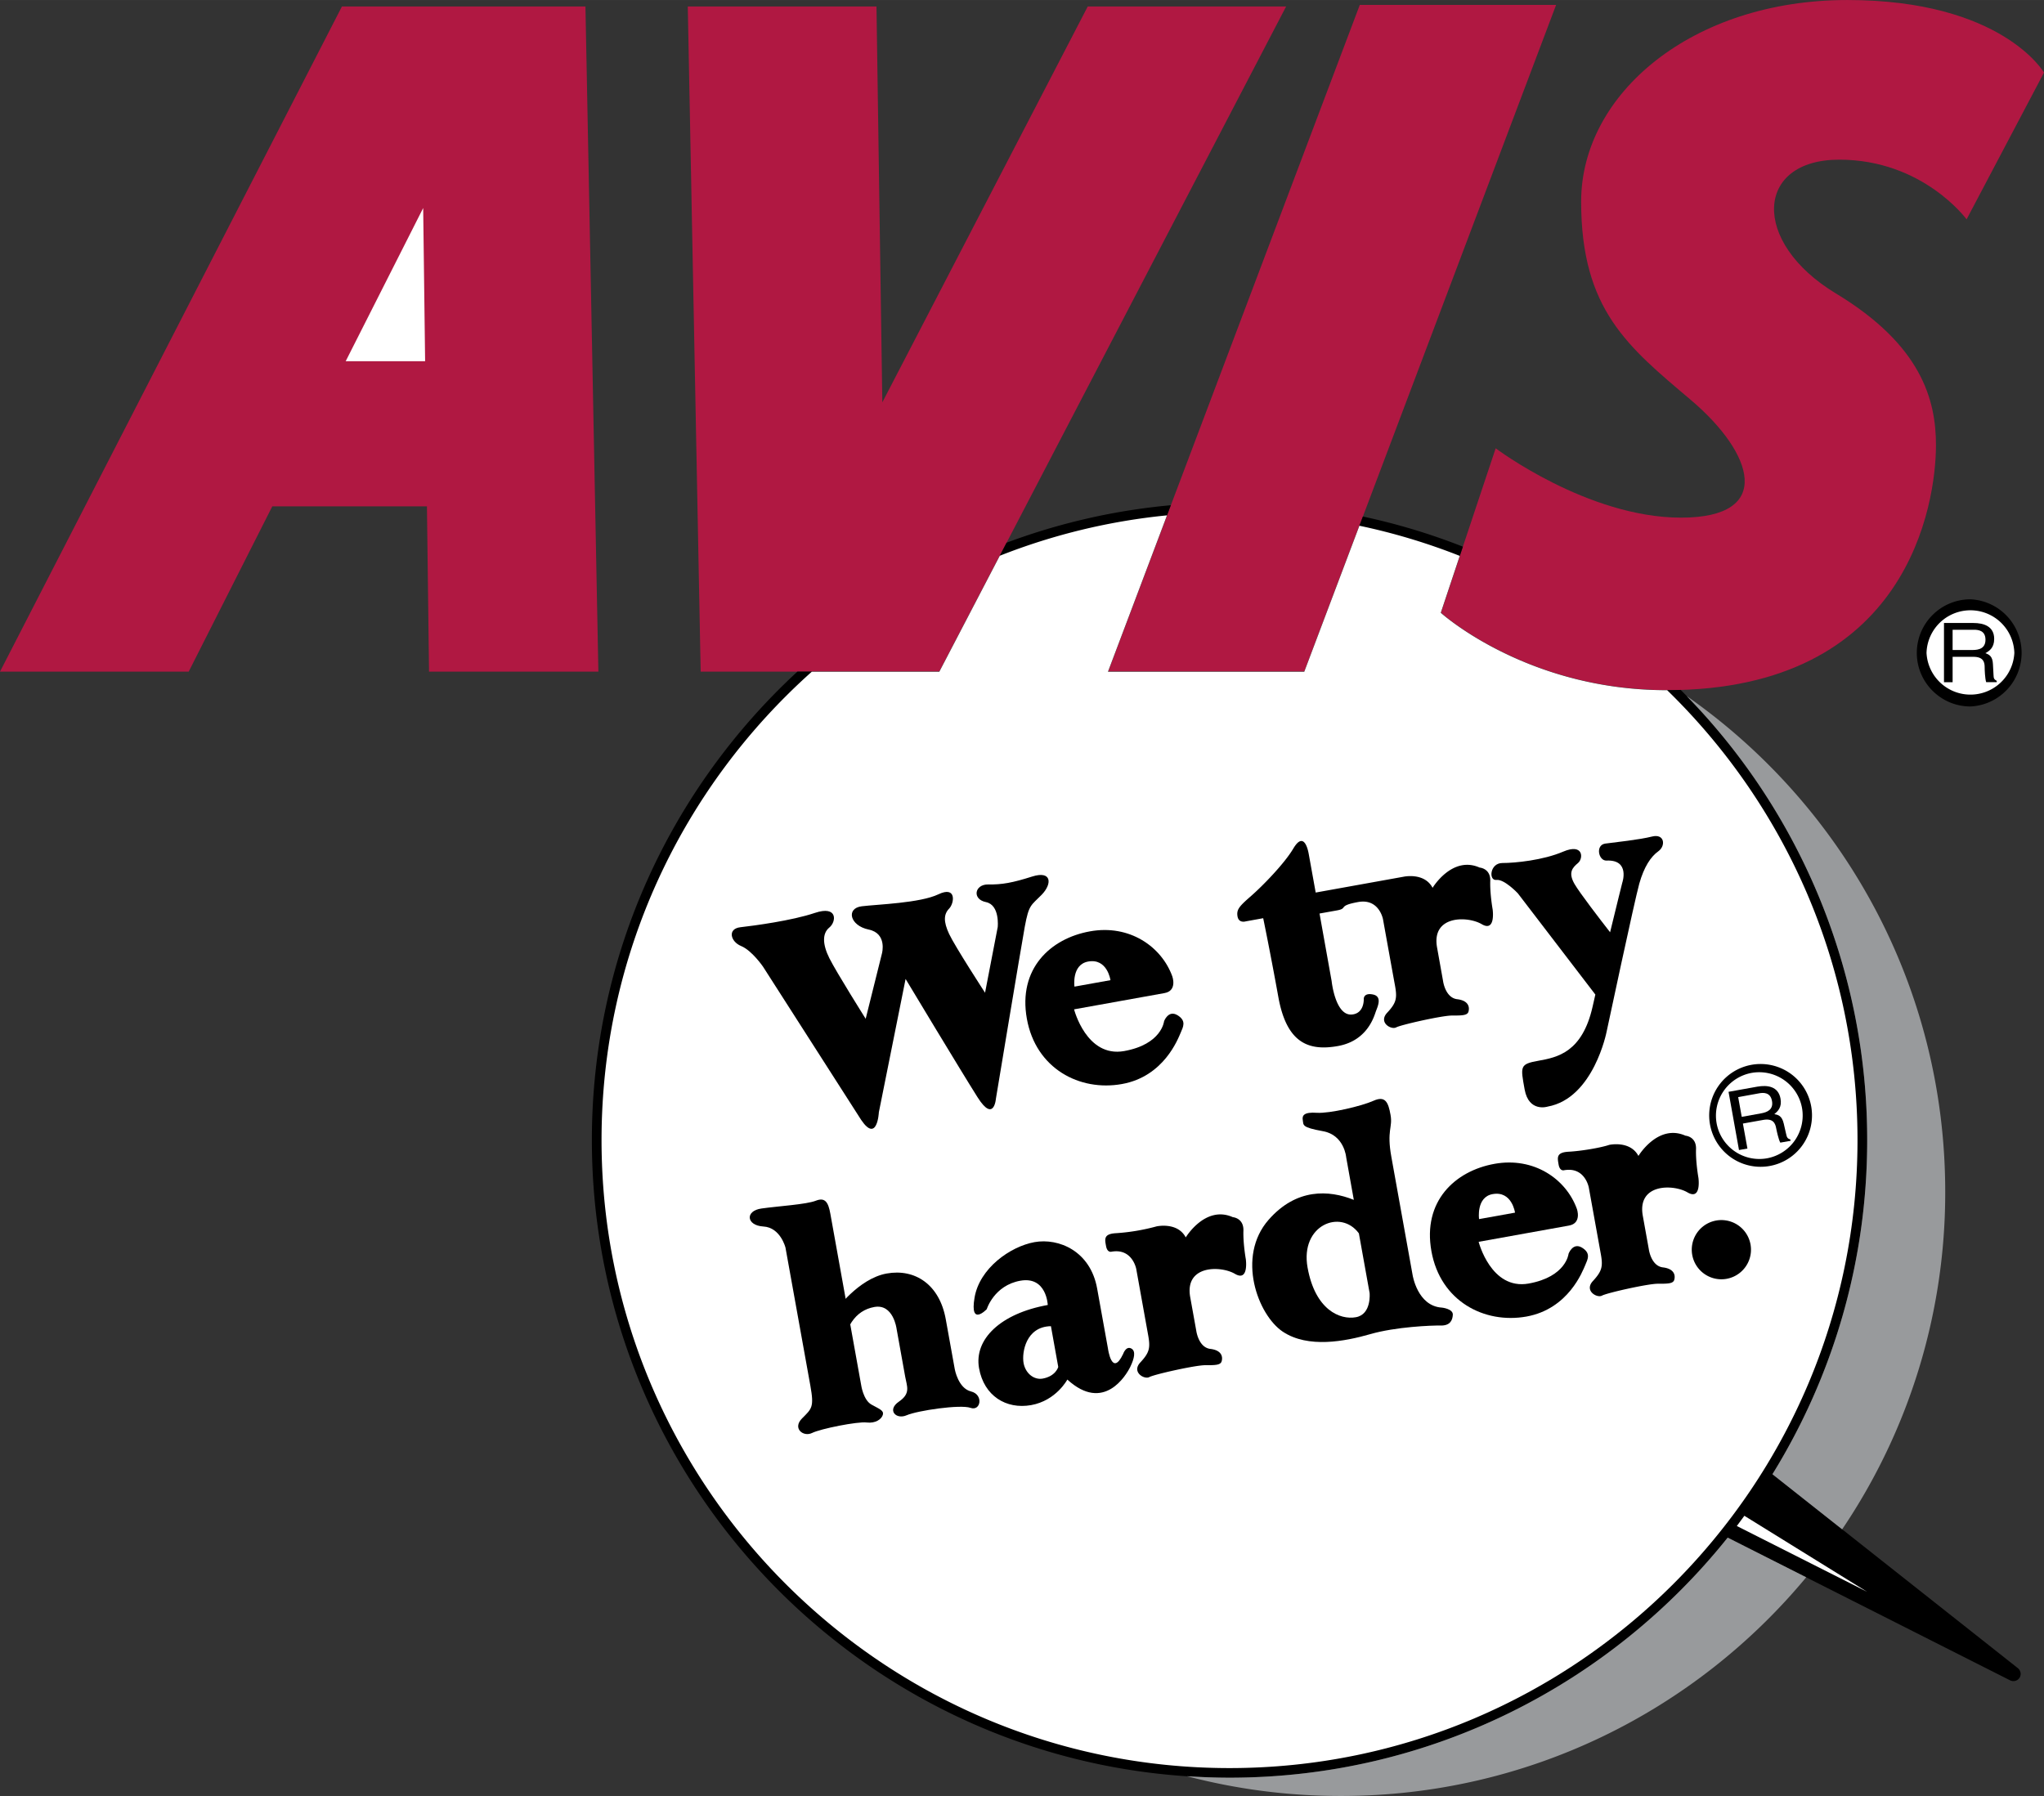
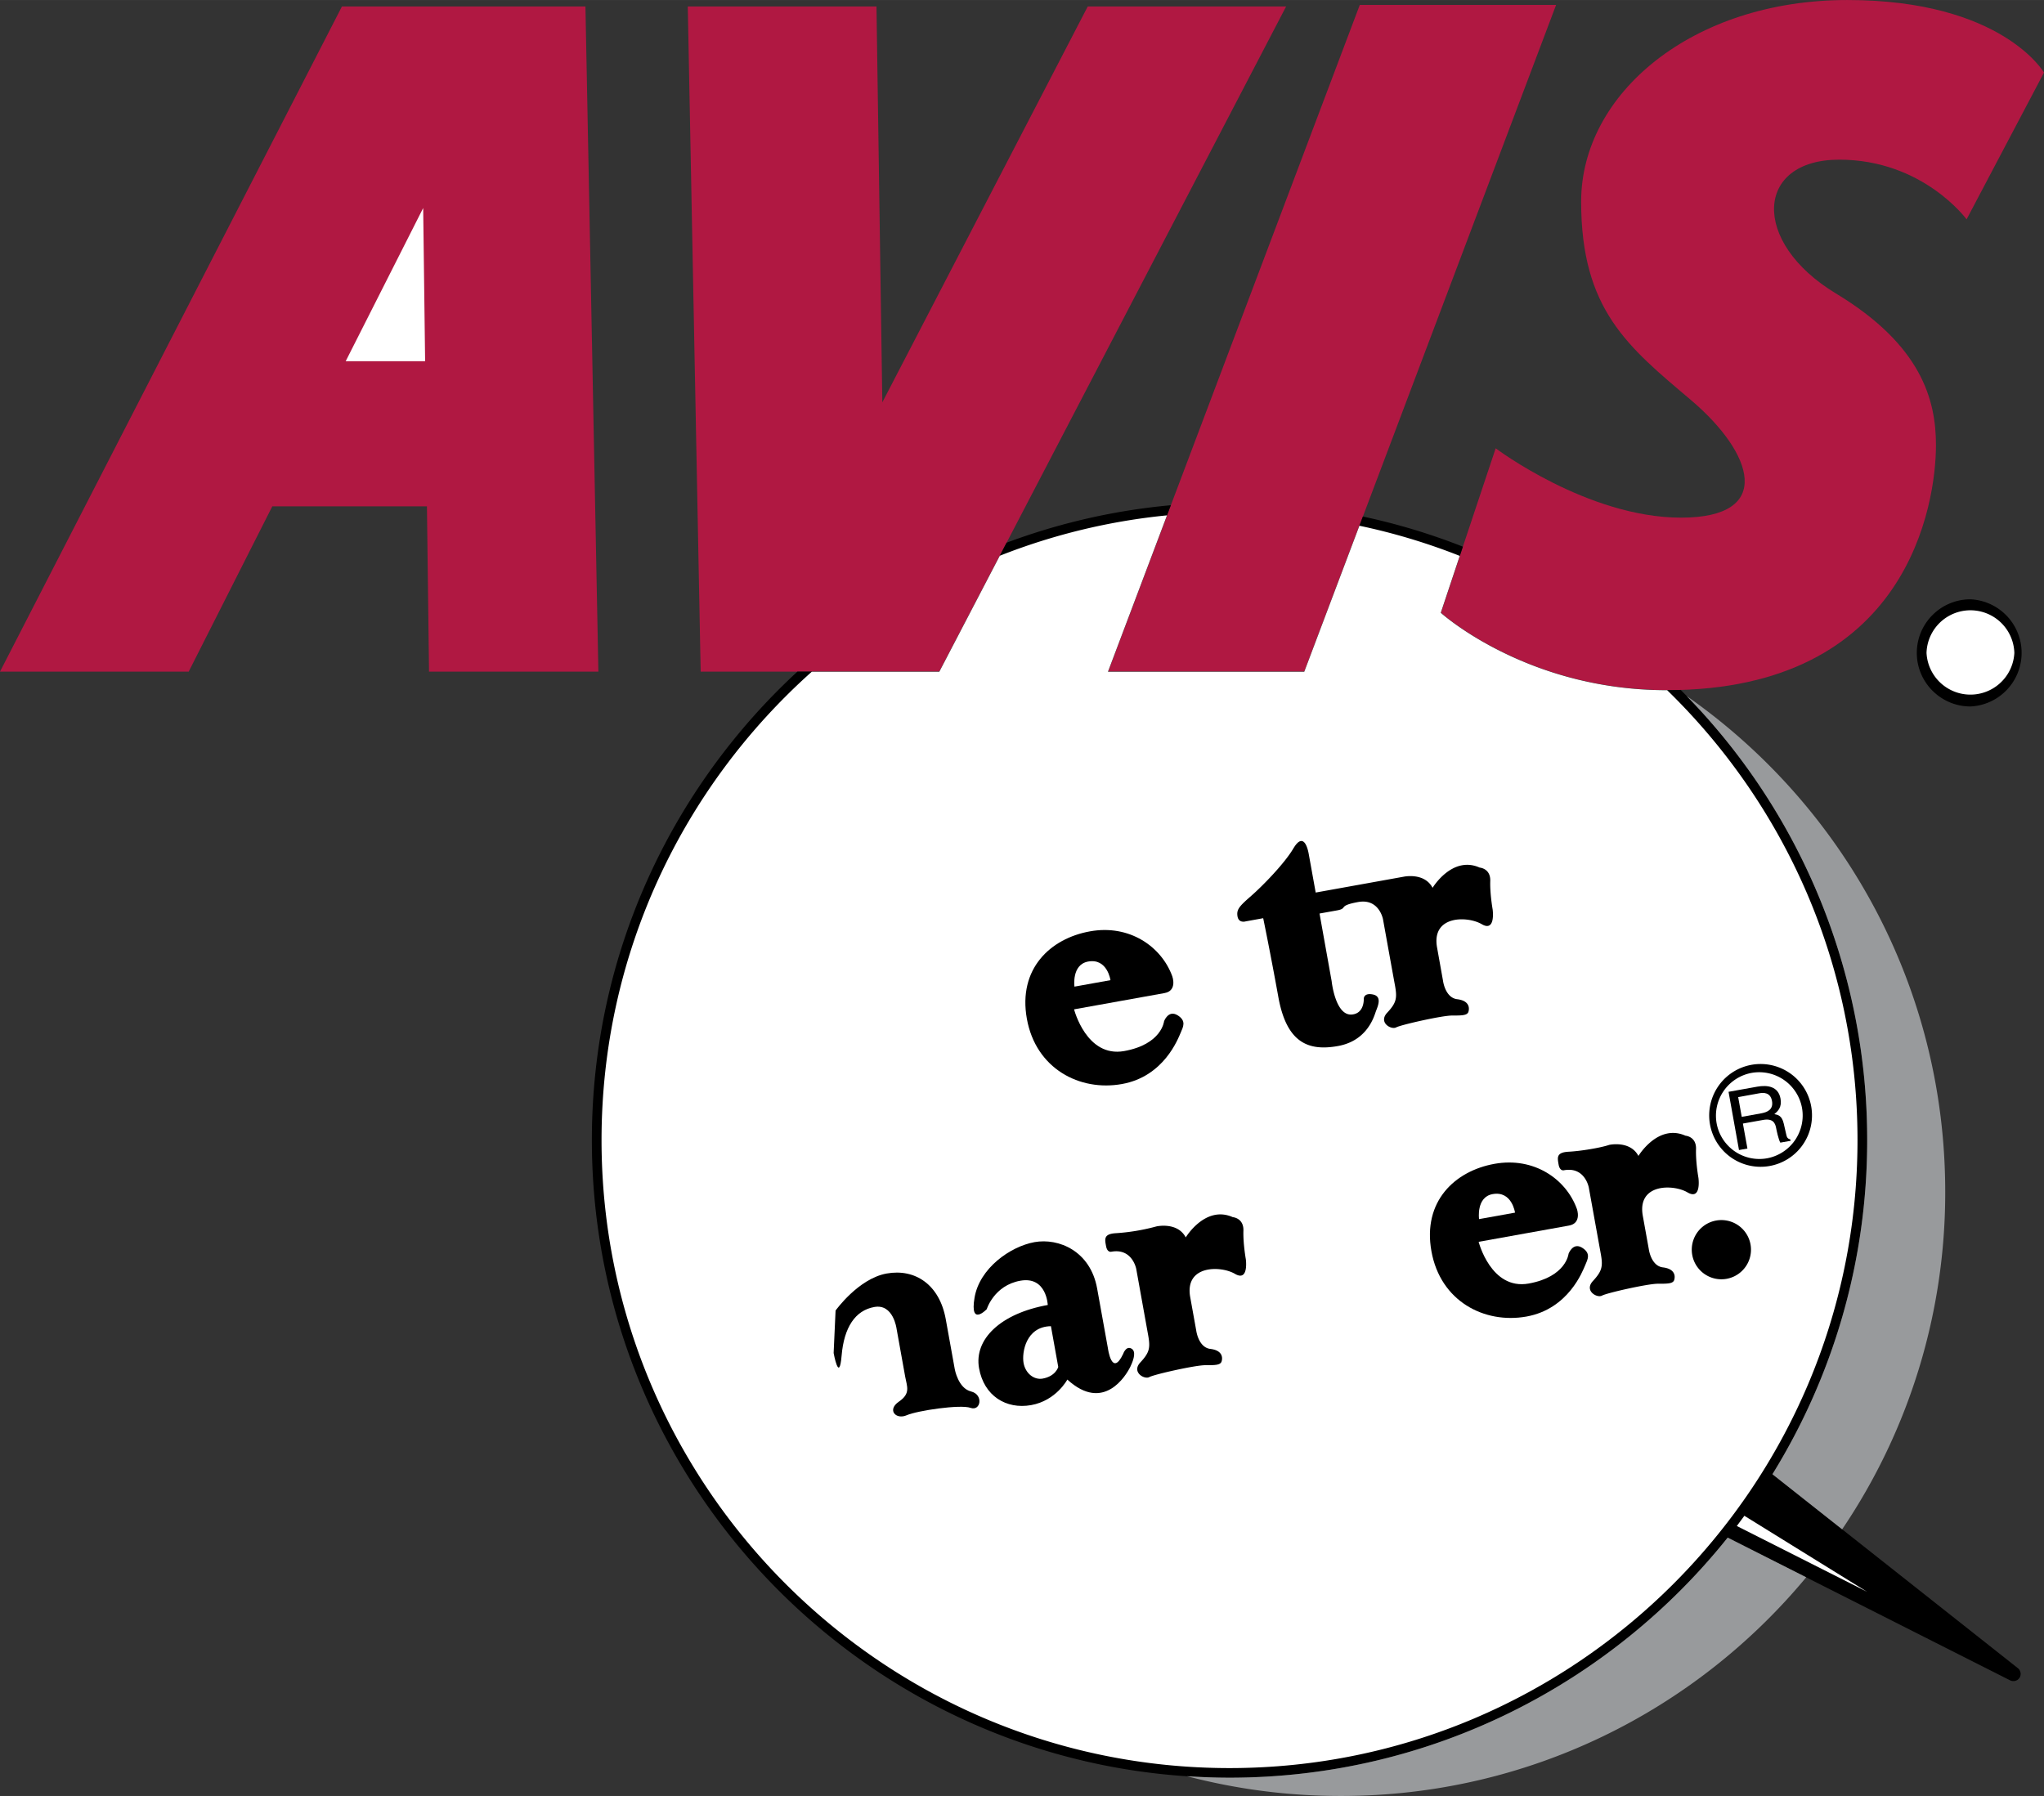
<svg xmlns="http://www.w3.org/2000/svg" width="2500" height="2197" viewBox="0 0 52.807 46.406">
  <rect x="0" y="0" width="52.807" height="46.406" fill="#333333" stroke="none" />
  <path d="M50.907 18.254a1.386 1.386 0 0 0 0-2.769c-.765 0-1.386.621-1.386 1.385 0 .763.622 1.384 1.386 1.384z" />
  <path d="M49.772 16.87a1.135 1.135 0 0 1 2.269 0 1.136 1.136 0 0 1-2.269 0z" fill="#fff" />
-   <path d="M50.446 16.971h.537c.265 0 .291.146.291.272 0 .058.008.289.039.383h.273v-.034c-.069-.036-.081-.067-.083-.152l-.015-.277c-.008-.213-.103-.251-.195-.287.104-.057.227-.14.227-.368 0-.324-.267-.411-.537-.411h-.76v1.53h.223v-.656z" />
  <path fill="#b01842" d="M33.227.167l-8.958 17.187h-6.167L17.769.167h4.875l.151 10.229L28.102.167h5.125zM11.03 13.083H7.035l-2.16 4.271H0L8.834.167h6.291l.334 17.187h-4.375l-.054-4.271zM35.13.127l-6.504 17.227h5.071L40.202.127H35.13zM43.057 17.833c6.25 0 6.959-4.833 6.959-6.333 0-1.167-.375-2.583-2.584-3.917-2.208-1.333-2.083-3.458.084-3.458 2.166 0 3.291 1.542 3.291 1.542l2-3.792S51.724 0 47.724 0s-6.875 2.417-6.875 5.208c0 2.792 1.208 3.75 2.833 5.125s2.167 3.042-.25 3.042c-2.416 0-4.791-1.792-4.791-1.792l-1.417 4.25s2.208 2 5.833 2z" />
  <path d="M52.179 43.16l-.004-.008a.16.16 0 0 0-.04-.046l-.003-.003-6.341-5.012a16.377 16.377 0 0 0 2.448-8.634c0-4.536-1.843-8.649-4.818-11.631-.119.004-.24.006-.364.006-3.625 0-5.833-2-5.833-2l.57-1.707a16.337 16.337 0 0 0-2.584-.779l-1.513 4.007h-5.071l1.623-4.299a16.37 16.37 0 0 0-4.245.969l-1.735 3.33h-3.667c-3.263 3.012-5.311 7.323-5.311 12.104 0 9.084 7.39 16.476 16.474 16.476 5.202 0 9.849-2.426 12.869-6.203l7.296 3.687.005.002a.194.194 0 0 0 .06.017h.009c.02.003.04 0 .059-.004l.007-.002a.272.272 0 0 0 .057-.027l.002-.002a.218.218 0 0 0 .044-.047l.002-.002v-.001l.001-.002a.148.148 0 0 0 .023-.059.178.178 0 0 0 .003-.067c-.002-.002-.002-.005-.002-.008a.23.23 0 0 0-.021-.055z" />
  <path fill="#fff" d="M8.931 9.333l2.002-3.958.05 3.958H8.931zM44.871 39.43c.065-.088.132-.176.195-.264l3.171 1.964-3.366-1.7z" />
  <path d="M43.071 17.833h-.015c-3.625 0-5.833-2-5.833-2l.49-1.47c-.833-.329-1.7-.591-2.593-.779l-1.424 3.771h-5.071l1.525-4.039a16.031 16.031 0 0 0-4.321 1.044l-1.561 2.995h-3.294c-3.332 2.973-5.433 7.297-5.433 12.104 0 8.946 7.278 16.226 16.224 16.226 8.946 0 16.224-7.279 16.224-16.226 0-4.555-1.886-8.676-4.918-11.626z" fill="#fff" />
  <path d="M48.239 29.458c0 3.164-.896 6.121-2.448 8.634l1.801 1.424a15.528 15.528 0 0 0 2.663-8.724c0-5.301-2.641-9.983-6.678-12.806a16.418 16.418 0 0 1 4.662 11.472zM44.635 39.73c-3.021 3.777-7.667 6.203-12.869 6.203-.37 0-.736-.015-1.1-.038 1.269.333 2.601.511 3.975.511 4.836 0 9.158-2.199 12.023-5.651l-2.029-1.025z" fill="#989a9c" />
  <path d="M50.446 16.272H51c.108 0 .295.019.295.257 0 .227-.172.266-.334.266h-.515v-.523z" fill="#fff" />
-   <path d="M22.251 28.941l-2.539-3.965s-.285-.416-.563-.531c-.278-.113-.362-.449-.018-.487.344-.039 1.327-.169 1.922-.37.596-.2.556.229.373.378-.184.15-.18.431.002.795.183.365.937 1.563.937 1.563l.421-1.69s.141-.517-.345-.616c-.486-.101-.59-.549-.178-.601.412-.05 1.506-.083 1.98-.309.474-.227.415.229.277.37-.138.143-.15.333.001.655.152.324.928 1.518.928 1.518l.327-1.696s.061-.572-.304-.646c-.364-.074-.294-.462.059-.456.351.006.624-.042 1.133-.204.509-.162.524.186.248.47-.277.283-.33.246-.437.827-.105.58-.745 4.439-.745 4.439s-.048.641-.474-.032c-.425-.671-1.86-3.058-1.86-3.058l-.691 3.446c.001.001-.041.806-.454.2z" />
  <path d="M30.084 25.66l-2.335.42s.318 1.253 1.294 1.078c.974-.175 1.031-.771 1.031-.771s.108-.3.347-.155c.236.145.146.301.081.454-.067.151-.429 1.13-1.517 1.324-1.088.196-2.225-.395-2.456-1.687-.232-1.292.608-2.075 1.63-2.258 1.019-.185 1.848.392 2.127 1.161 0 .001.138.374-.202.434z" />
  <path d="M28.689 25.326l-.93.167s-.079-.569.353-.648c.498-.09.577.481.577.481z" fill="#fff" />
  <path d="M40.535 31.667l-2.334.42s.318 1.253 1.293 1.078c.974-.176 1.03-.77 1.03-.77s.11-.302.348-.157c.236.145.146.301.082.453-.067.152-.43 1.13-1.518 1.327-1.088.194-2.224-.396-2.455-1.688-.232-1.292.609-2.075 1.629-2.258 1.02-.184 1.849.392 2.128 1.162 0 0 .137.372-.203.433z" />
  <path d="M39.141 31.333l-.929.167s-.08-.57.351-.646c.499-.09.578.479.578.479z" fill="#fff" />
  <path d="M38.227 22.417c-.712-.317-1.216.523-1.216.523-.214-.407-.754-.286-.754-.286l-2.266.408-.18-.998c-.045-.249-.166-.532-.398-.139-.234.393-.787.959-1.09 1.225-.305.266-.383.35-.351.531.033.181.21.126.21.126l.453-.082s.178.857.391 2.035c.213 1.18.769 1.406 1.539 1.268s.937-.776.983-.902c.047-.125.166-.38-.078-.43-.243-.05-.237.113-.237.113s.021.371-.301.404c-.435.047-.529-.863-.529-.863l-.313-1.746.453-.081c.294-.054.002-.117.545-.216.544-.098.642.446.642.446s.253 1.405.312 1.724c.056.316.032.438-.204.69-.235.253.104.449.232.379.127-.068 1.185-.306 1.441-.306.258 0 .398-.001.427-.1.029-.1.02-.284-.292-.322-.31-.038-.365-.473-.365-.473l-.154-.861c-.152-.838.788-.82 1.153-.605.366.215.283-.378.283-.378s-.073-.407-.062-.738c.01-.327-.274-.346-.274-.346zM41.575 29.582s.539-.12.754.286c0 0 .504-.84 1.216-.523 0 0 .284.019.272.349-.011.329.062.738.062.738s.084.593-.282.378c-.366-.216-1.305-.233-1.155.605l.155.861s.055.435.366.472c.311.038.321.223.291.322-.028.099-.168.101-.425.1-.258 0-1.315.237-1.443.308-.128.068-.467-.128-.231-.38.234-.254.26-.375.203-.692l-.311-1.722s-.098-.545-.642-.446c0 0-.106.031-.138-.146-.03-.176-.067-.315.256-.333.326-.017.826-.101 1.052-.177zM29.88 31.688s.541-.121.754.285c0 0 .504-.84 1.216-.523 0 0 .284.02.274.349-.011.329.062.737.062.737s.083.593-.282.378c-.366-.215-1.306-.231-1.154.606l.155.86s.055.436.364.474c.312.037.322.222.292.32-.027.1-.169.102-.426.101-.257 0-1.315.237-1.442.307s-.468-.127-.231-.38c.235-.253.259-.374.203-.691l-.31-1.723s-.1-.544-.643-.445c0 0-.105.03-.137-.146-.032-.175-.069-.315.256-.333a5.26 5.26 0 0 0 1.049-.176z" />
-   <path d="M42.68 21.615c-.323.082-.944.147-1.207.182-.262.036-.176.449.032.439.615-.028.407.571.407.571s-.143.569-.315 1.281c-.251-.321-.789-1.021-.919-1.247-.171-.297-.052-.423.09-.542.143-.119.142-.517-.381-.295-.521.224-1.245.295-1.573.295-.326 0-.36.463-.154.437.205-.025.553.346.553.346l2.003 2.616c-.026.108-.049.213-.071.312-.267 1.183-.912 1.311-1.398 1.398-.487.087-.466.142-.358.742.109.601.595.443.595.443 1.189-.215 1.523-1.936 1.523-1.936s.723-3.395.844-3.825c.122-.432.296-.697.493-.837.196-.141.161-.462-.164-.38zM22.515 36.293c.21.117.325.152.293.265-.032.11-.187.226-.421.197-.233-.028-1.181.16-1.407.271-.226.111-.513-.118-.261-.374.253-.255.318-.285.217-.846l-.643-3.569s-.128-.521-.572-.546c-.443-.026-.476-.406-.048-.465.428-.061 1.157-.104 1.403-.201.245-.097.324.047.376.336l.795 4.42s.053.393.268.512z" />
  <path d="M21.587 33.863s.588-.825 1.319-.957 1.366.281 1.528 1.182l.233 1.292s.088.493.419.573c.331.081.251.518-.012.424s-1.374.071-1.65.191c-.276.121-.515-.135-.203-.35.312-.214.211-.389.165-.644l-.223-1.241s-.082-.652-.576-.562c-.493.088-.782.527-.844 1.257-.062.731-.206-.068-.206-.068l.05-1.097zM27.069 33.719s-.028-.748-.709-.627c-.68.122-.867.735-.867.735s-.443.466-.316-.294c.126-.76.92-1.324 1.549-1.438.629-.112 1.446.231 1.619 1.2l.279 1.547s.1.755.393.141c0 0 .069-.206.203-.143.135.063.083.266-.019.478-.104.212-.682 1.192-1.626.328 0 0-.288.544-.935.66-.646.115-1.218-.238-1.346-.952-.134-.748.552-1.415 1.775-1.635z" />
  <path d="M27.151 34.267l.189 1.053s-.062.239-.402.301c-.222.04-.444-.131-.494-.402-.048-.274.061-.942.707-.952z" fill="#fff" />
-   <path d="M37.254 33.787s.287.03.28.184c-.008.153-.078.283-.313.279-.234-.005-1.164.033-1.819.222-.656.188-1.606.371-2.259-.062-.649-.432-1.206-1.938-.368-2.893.719-.82 1.559-.772 2.201-.514l-.197-1.1s-.046-.577-.603-.675c-.555-.1-.496-.157-.518-.282-.023-.124.03-.216.362-.193.331.022 1.162-.174 1.465-.311.304-.136.382.037.44.366.06.327-.104.393.021 1.084.123.69.548 3.048.548 3.048s.123.81.76.847z" />
  <path d="M35.107 31.869l.277 1.541s.054.552-.354.625c-.408.074-1.052-.184-1.249-1.284-.197-1.099.86-1.522 1.326-.882z" fill="#fff" />
  <path d="M44.607 33.043a.765.765 0 1 0-.27-1.506.765.765 0 0 0 .27 1.506zM45.687 30.133a1.328 1.328 0 1 0-.471-2.613 1.328 1.328 0 0 0 .471 2.613z" />
  <path d="M44.349 29.024a1.124 1.124 0 0 1 .905-1.302 1.124 1.124 0 0 1 1.301.904 1.124 1.124 0 0 1-.905 1.303 1.122 1.122 0 0 1-1.301-.905z" fill="#fff" />
  <path d="M45.028 29.031l.525-.094c.26-.046.313.093.335.217.011.057.058.283.106.37l.266-.047-.006-.034c-.074-.024-.09-.053-.108-.137l-.062-.271c-.047-.208-.146-.229-.244-.248.093-.075.2-.179.16-.4-.058-.318-.337-.356-.602-.309l-.741.133.27 1.504.218-.038-.117-.646z" />
  <path d="M44.906 28.348l.54-.098c.107-.02.293-.033.334.199.039.222-.121.289-.279.318l-.503.091-.092-.51z" fill="#fff" />
</svg>